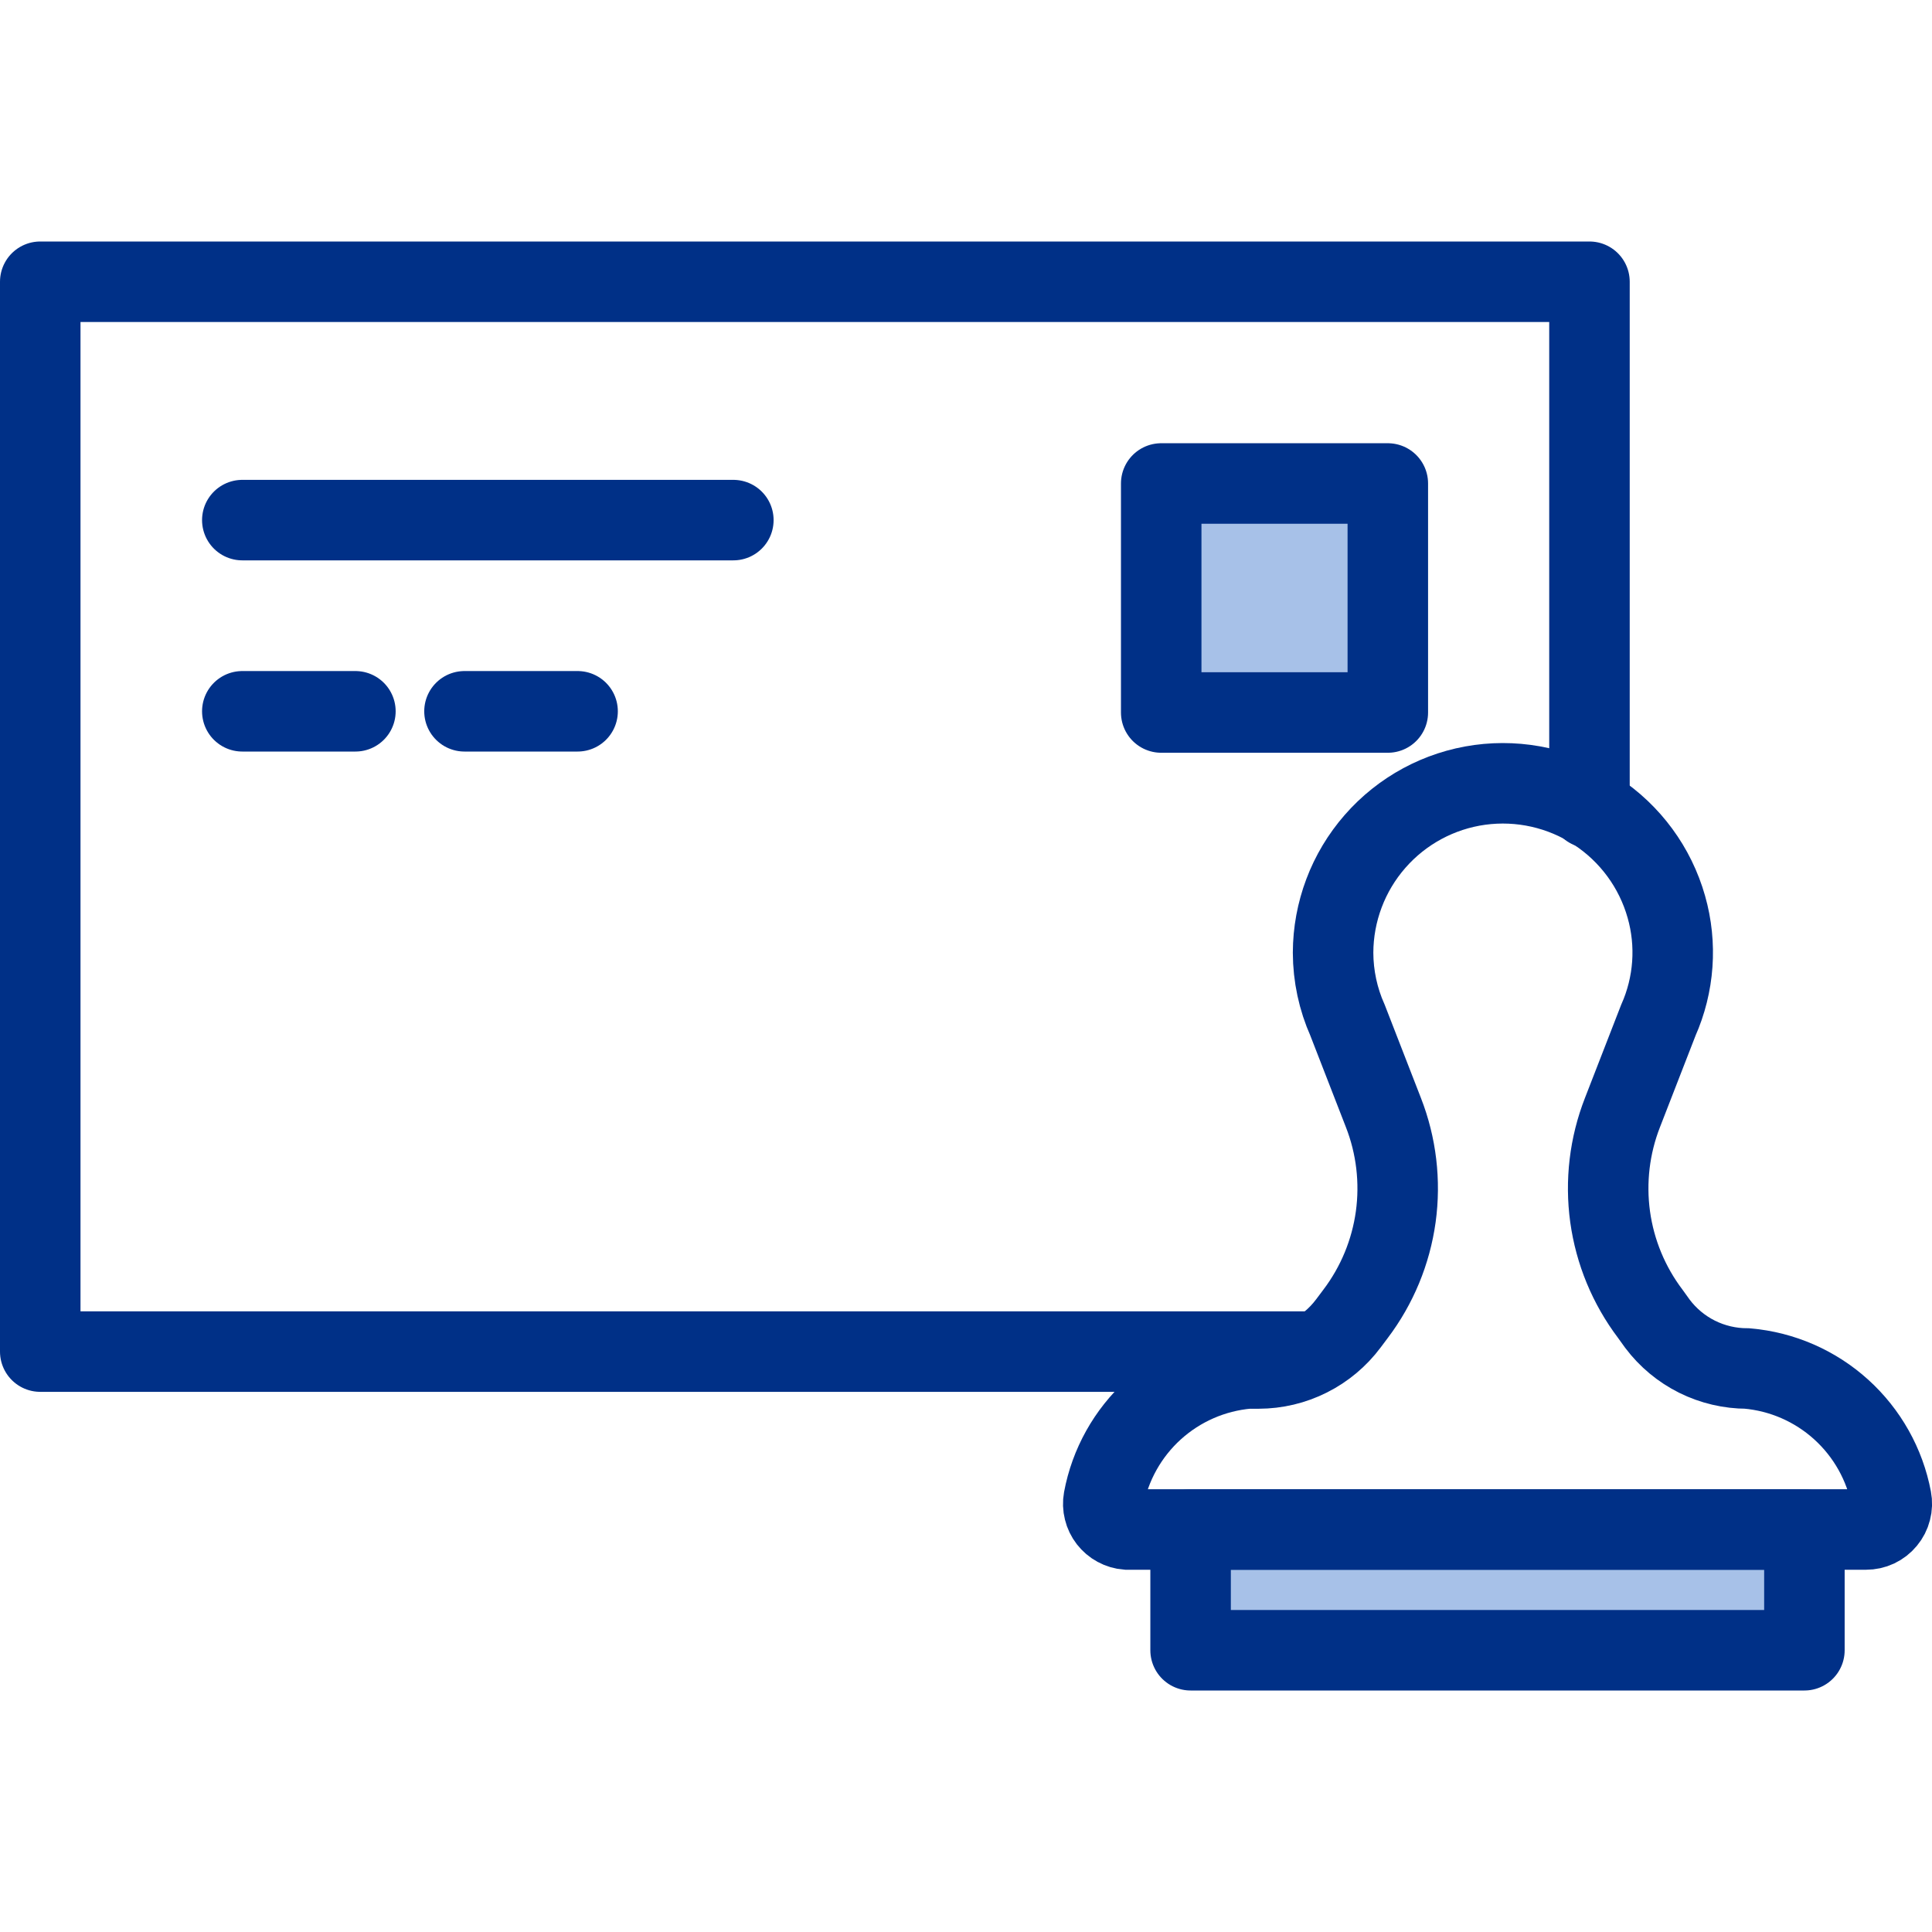
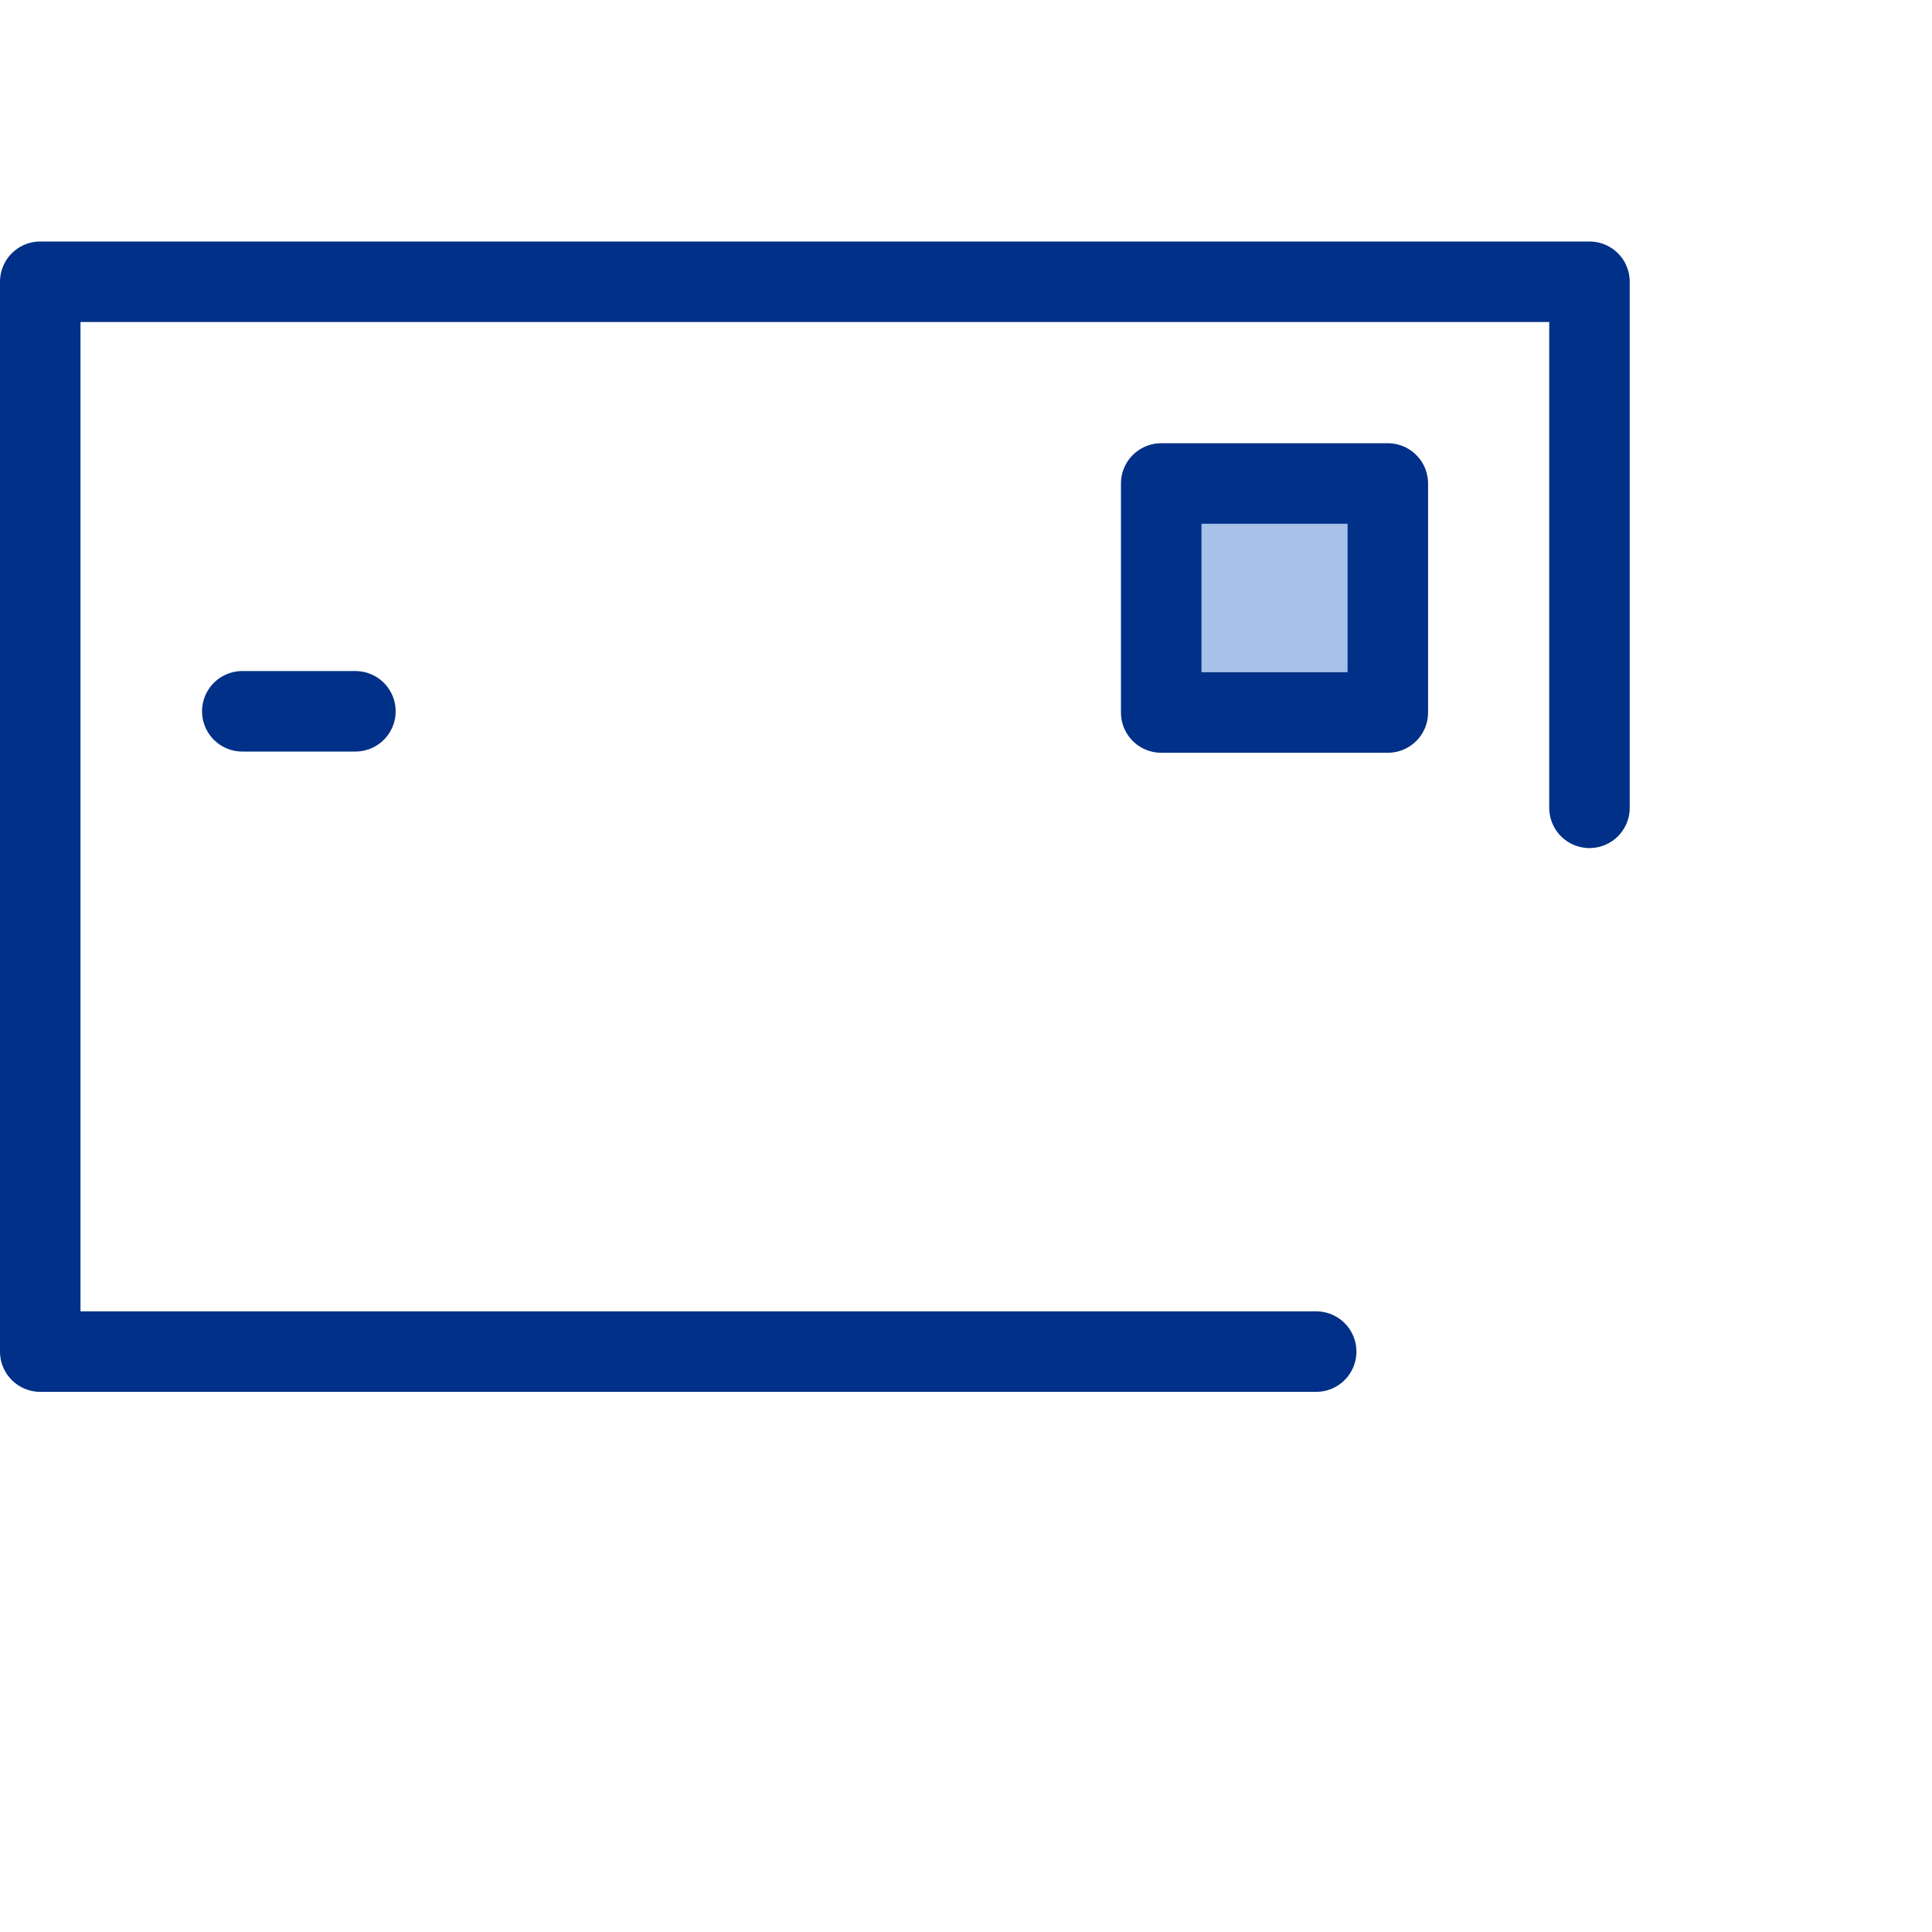
<svg xmlns="http://www.w3.org/2000/svg" width="48" height="48" viewBox="0 0 48 48" fill="none">
  <path d="M32.7 33.58H1V7H39.49V20.07" stroke="#003087" stroke-width="2" stroke-linecap="round" stroke-linejoin="round" />
-   <path d="M6.02 12.922H18.22" stroke="#003087" stroke-width="2" stroke-linecap="round" stroke-linejoin="round" />
  <path d="M6.02 17.672H8.83" stroke="#003087" stroke-width="2" stroke-linecap="round" stroke-linejoin="round" />
-   <path d="M11.54 17.672H14.35" stroke="#003087" stroke-width="2" stroke-linecap="round" stroke-linejoin="round" />
  <path d="M34.48 12.012H28.85V17.702H34.48V12.012Z" fill="#A7C1E8" stroke="#003087" stroke-width="2" stroke-linejoin="round" />
-   <path d="M44.83 38H29.58V41H44.83V38Z" fill="#A7C1E8" stroke="#003087" stroke-width="2" stroke-linejoin="round" />
-   <path d="M43.41 34C42.978 34 42.551 33.9 42.164 33.708C41.777 33.515 41.44 33.235 41.18 32.89L41 32.64C40.467 31.935 40.124 31.105 40.003 30.23C39.883 29.355 39.988 28.463 40.31 27.64L41.2 25.35C41.595 24.462 41.666 23.464 41.4 22.53C41.123 21.551 40.501 20.705 39.649 20.148C38.797 19.592 37.773 19.362 36.764 19.5C35.756 19.639 34.832 20.138 34.163 20.904C33.493 21.67 33.123 22.652 33.12 23.67C33.122 24.249 33.244 24.821 33.48 25.35L34.37 27.64C34.692 28.463 34.797 29.355 34.677 30.23C34.556 31.105 34.213 31.935 33.68 32.64L33.5 32.88C33.241 33.227 32.904 33.509 32.517 33.703C32.13 33.898 31.703 33.999 31.27 34H31C30.13 34.077 29.31 34.436 28.663 35.023C28.017 35.61 27.58 36.392 27.42 37.25C27.404 37.338 27.407 37.428 27.429 37.515C27.45 37.602 27.489 37.683 27.544 37.754C27.599 37.824 27.667 37.883 27.746 37.925C27.824 37.968 27.911 37.993 28 38H46.36C46.454 38 46.548 37.98 46.633 37.94C46.718 37.9 46.794 37.841 46.854 37.768C46.914 37.696 46.958 37.611 46.981 37.519C47.005 37.428 47.008 37.333 46.99 37.24C46.828 36.384 46.39 35.604 45.744 35.019C45.098 34.434 44.278 34.076 43.41 34Z" stroke="#003087" stroke-width="2" stroke-miterlimit="10" />
</svg>